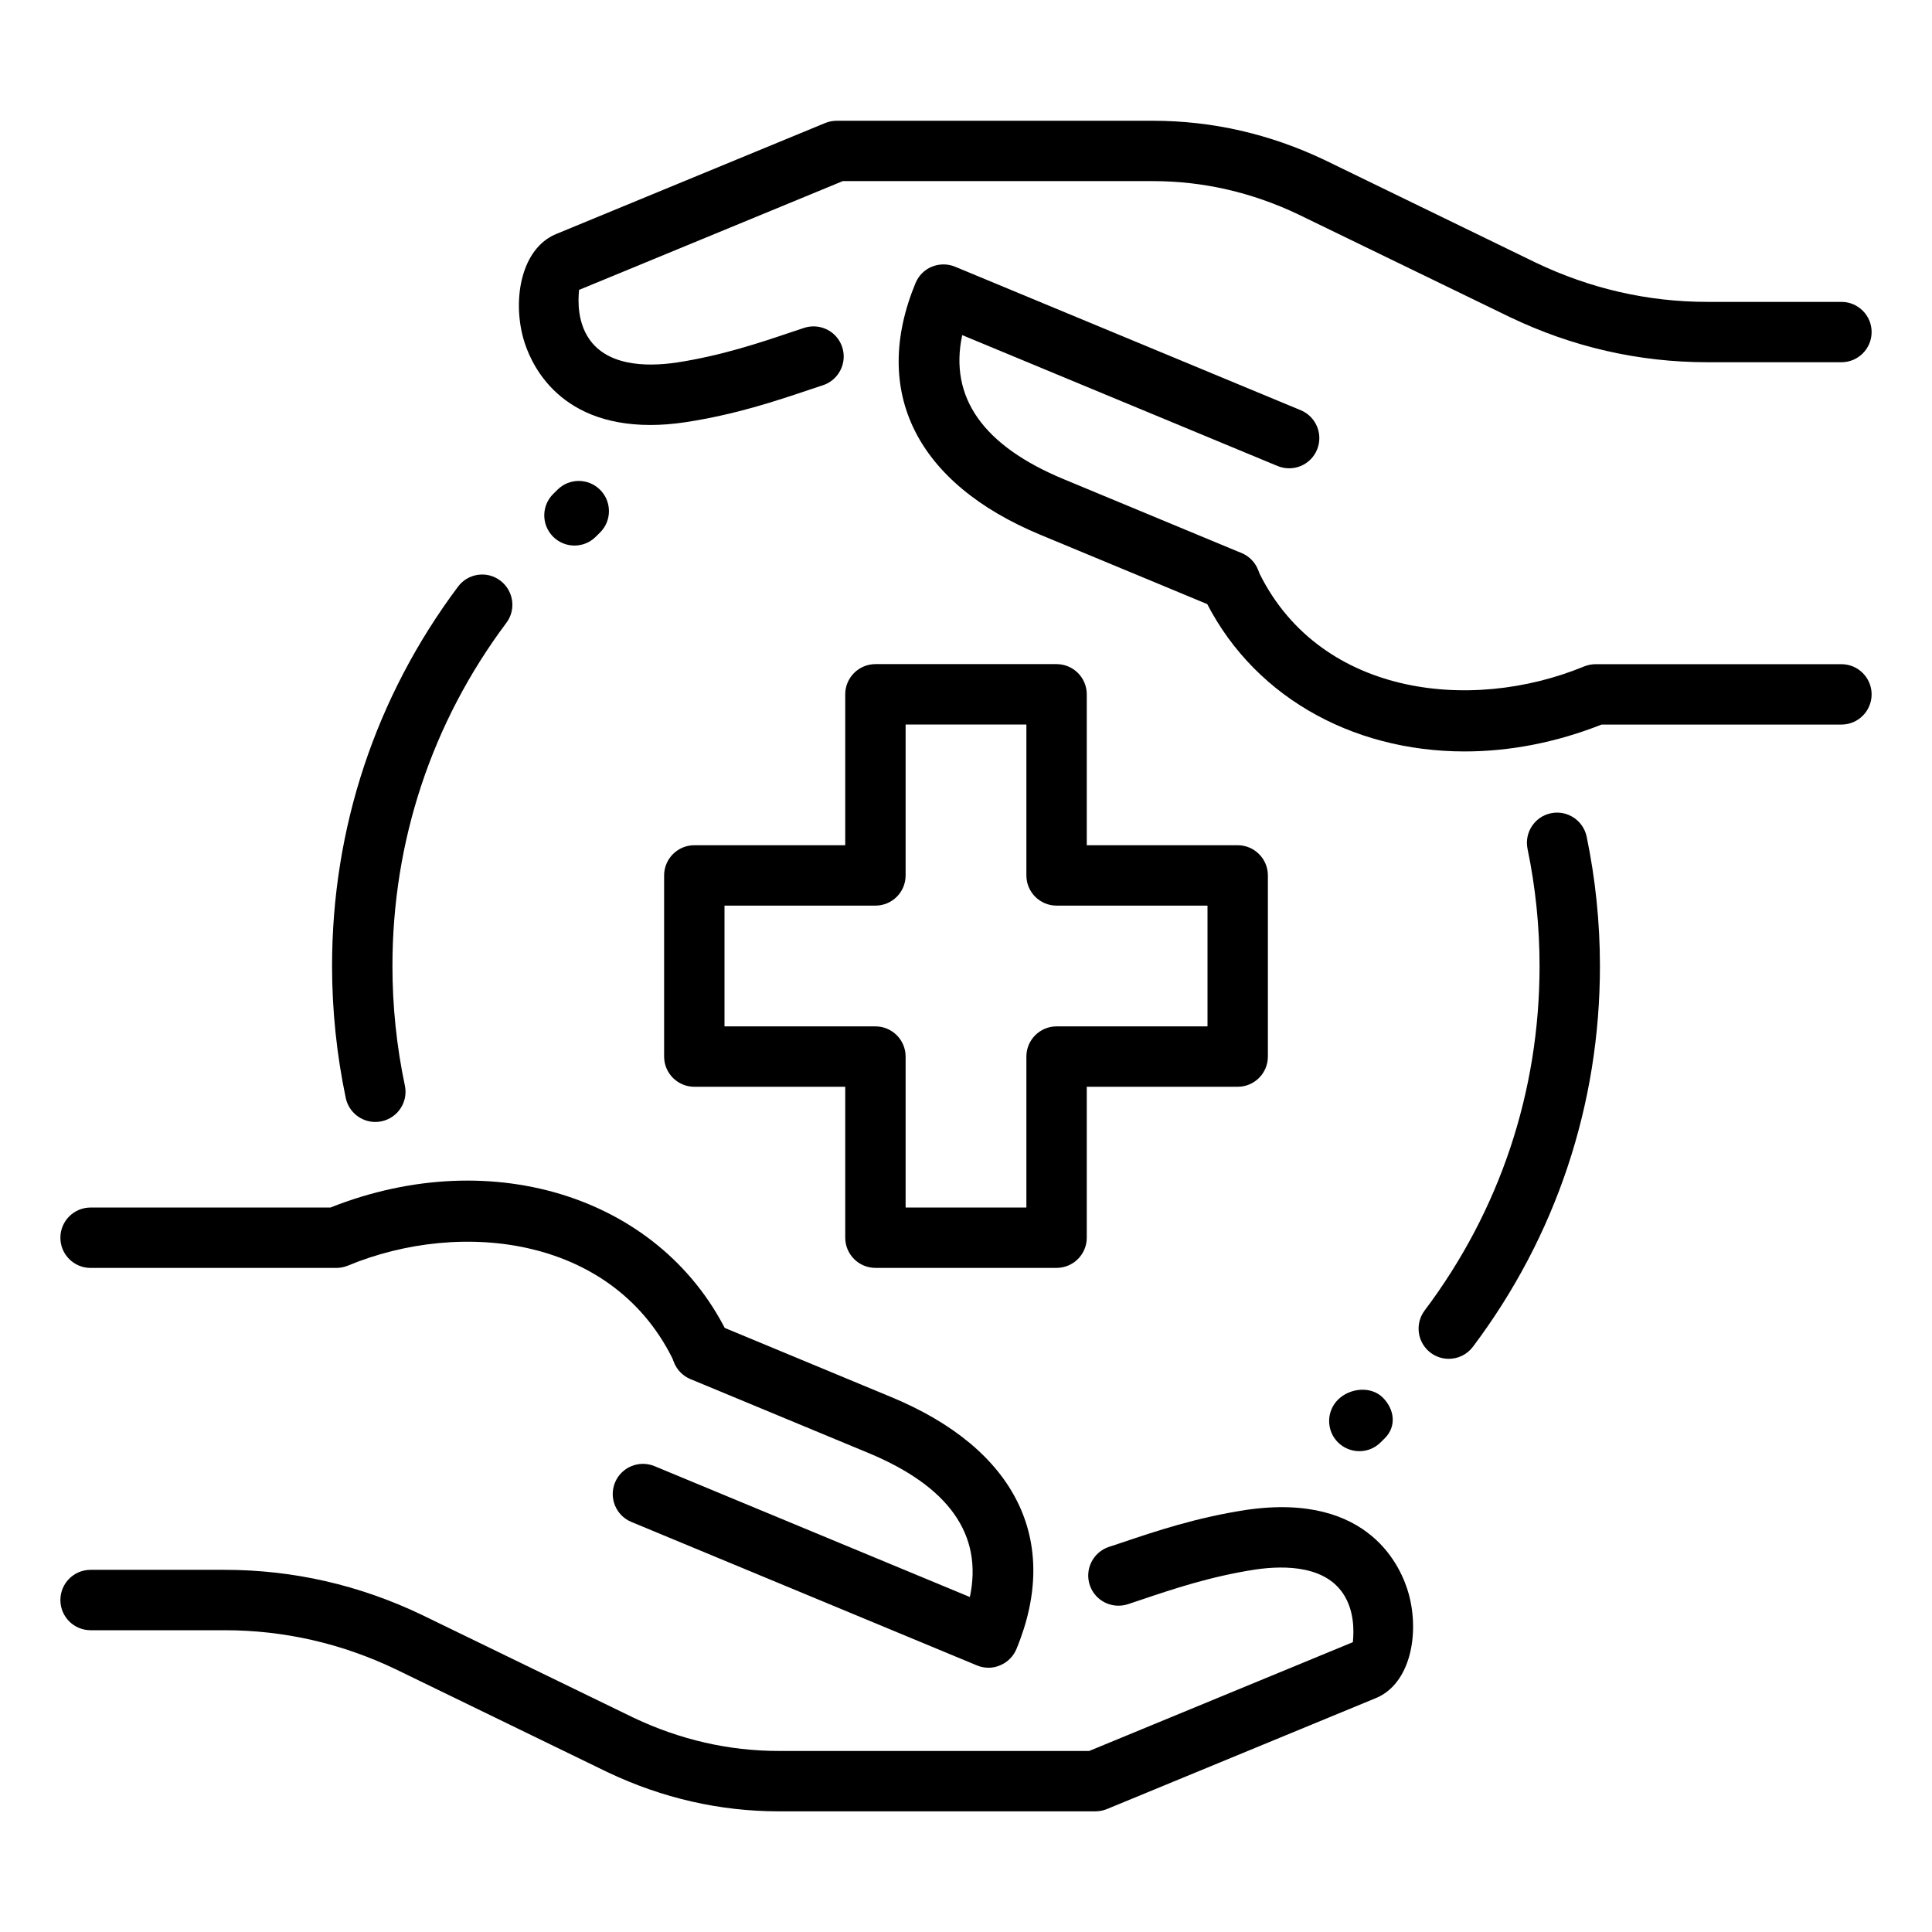
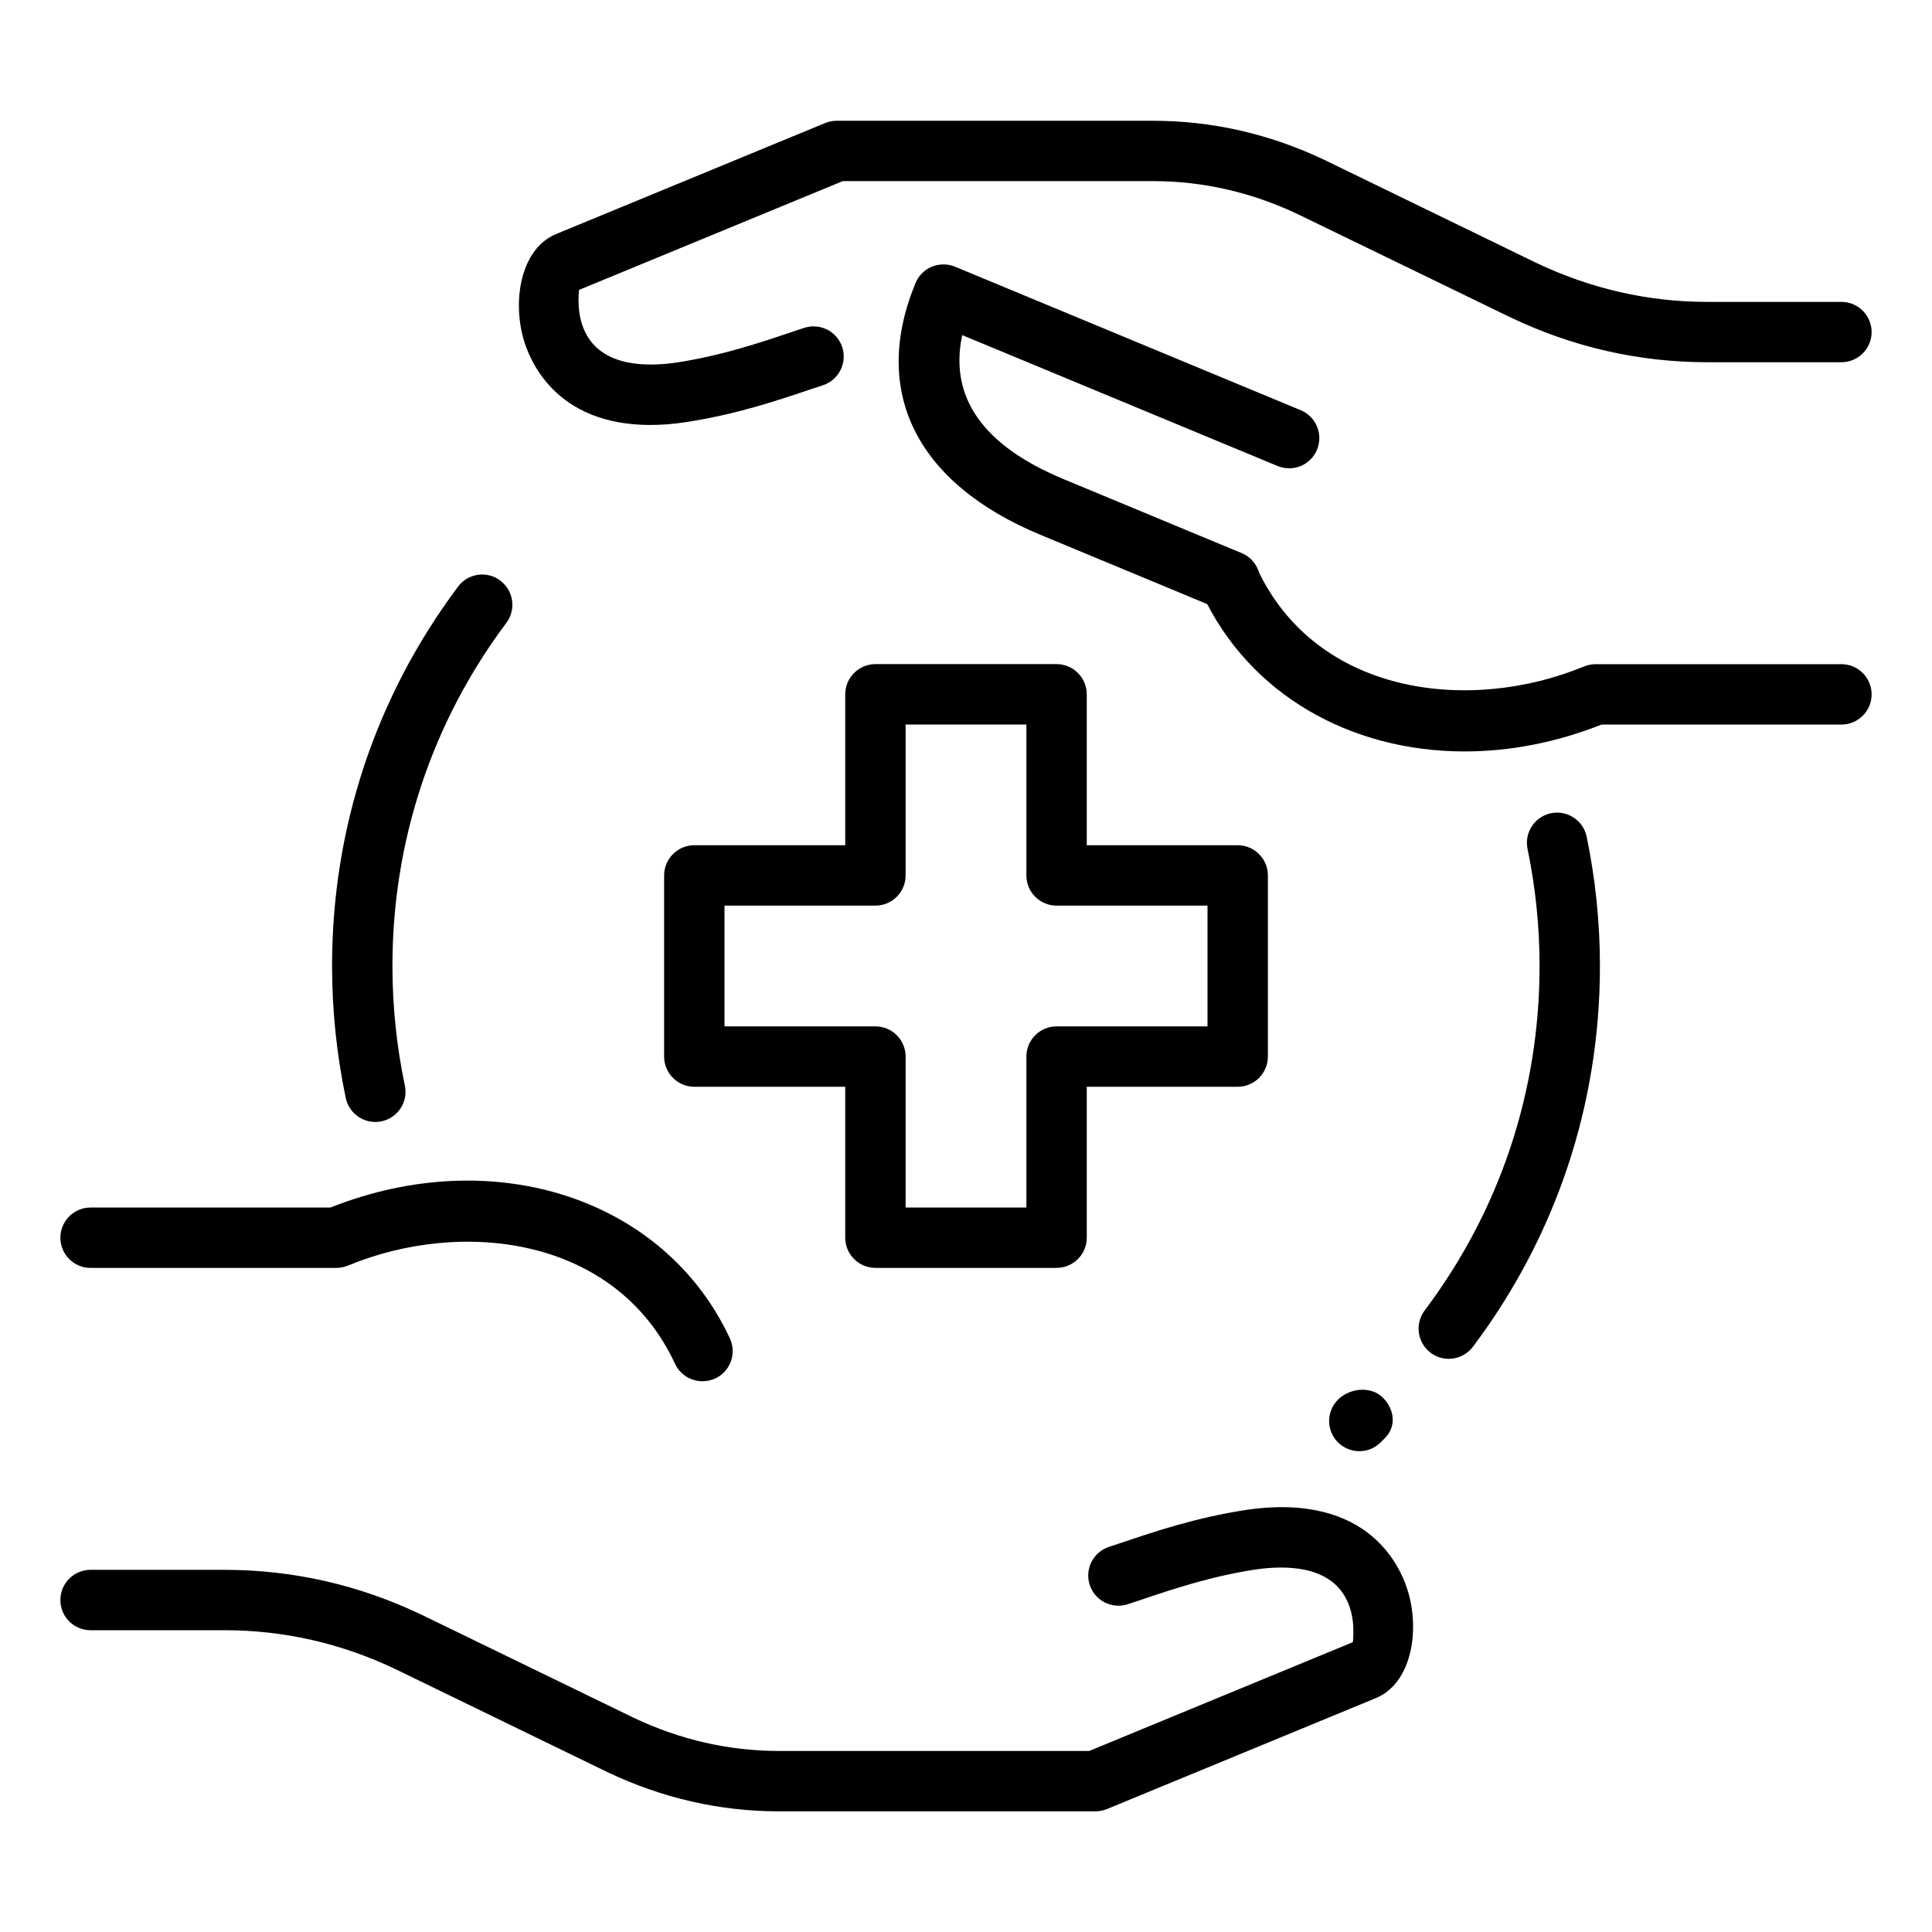
<svg xmlns="http://www.w3.org/2000/svg" width="55" height="55" viewBox="0 0 55 55" fill="none">
  <path d="M41.243 38.683C41.064 38.683 40.882 38.627 40.727 38.51C40.347 38.224 40.272 37.686 40.557 37.306C42.697 34.462 43.828 31.071 43.828 27.501C43.828 26.38 43.713 25.258 43.486 24.167C43.39 23.701 43.689 23.247 44.153 23.151C44.615 23.055 45.072 23.354 45.169 23.818C45.419 25.024 45.547 26.264 45.547 27.501C45.547 31.445 44.295 35.196 41.93 38.341C41.76 38.566 41.502 38.683 41.243 38.683Z" fill="black" />
  <path d="M10.684 31.94C10.287 31.94 9.929 31.662 9.843 31.258C9.585 30.026 9.453 28.761 9.453 27.499C9.453 23.572 10.692 19.837 13.038 16.702C13.322 16.32 13.862 16.241 14.242 16.528C14.621 16.814 14.7 17.352 14.415 17.731C12.293 20.567 11.172 23.945 11.172 27.499C11.172 28.642 11.29 29.788 11.526 30.904C11.624 31.368 11.327 31.823 10.863 31.921C10.802 31.935 10.742 31.94 10.684 31.94Z" fill="black" />
  <path d="M30.078 36.094H24.922C24.448 36.094 24.062 35.709 24.062 35.234V30.938H19.766C19.291 30.938 18.906 30.552 18.906 30.078V24.922C18.906 24.448 19.291 24.062 19.766 24.062H24.062V19.766C24.062 19.291 24.448 18.906 24.922 18.906H30.078C30.552 18.906 30.938 19.291 30.938 19.766V24.062H35.234C35.709 24.062 36.094 24.448 36.094 24.922V30.078C36.094 30.552 35.709 30.938 35.234 30.938H30.938V35.234C30.938 35.709 30.552 36.094 30.078 36.094ZM25.781 34.375H29.219V30.078C29.219 29.604 29.604 29.219 30.078 29.219H34.375V25.781H30.078C29.604 25.781 29.219 25.396 29.219 24.922V20.625H25.781V24.922C25.781 25.396 25.396 25.781 24.922 25.781H20.625V29.219H24.922C25.396 29.219 25.781 29.604 25.781 30.078V34.375Z" fill="black" />
  <path d="M31.18 51.565H22.172C20.493 51.565 18.853 51.19 17.297 50.451L11.277 47.526C9.733 46.785 8.088 46.409 6.395 46.409H2.578C2.104 46.409 1.719 46.024 1.719 45.55C1.719 45.075 2.104 44.69 2.578 44.69H6.395C8.348 44.69 10.242 45.123 12.024 45.979L18.043 48.903C19.36 49.527 20.75 49.846 22.172 49.846H31.008L38.514 46.749C38.514 46.677 38.615 46.012 38.285 45.446C37.782 44.58 36.618 44.553 35.736 44.681C34.456 44.879 33.397 45.235 32.464 45.55L32.11 45.668C31.658 45.814 31.173 45.575 31.023 45.123C30.874 44.673 31.118 44.187 31.568 44.037L31.916 43.922C32.916 43.585 34.048 43.203 35.482 42.983C39.026 42.468 39.911 44.681 40.102 45.371C40.416 46.507 40.155 47.928 39.174 48.339L31.506 51.503C31.403 51.543 31.292 51.565 31.18 51.565Z" fill="black" />
  <path d="M19.998 39.321C19.674 39.321 19.363 39.137 19.217 38.825C17.533 35.2 13.157 34.681 9.903 36.03C9.799 36.073 9.687 36.095 9.573 36.095H2.578C2.104 36.095 1.719 35.71 1.719 35.236C1.719 34.761 2.104 34.376 2.578 34.376H9.407C14.059 32.529 18.922 34.115 20.778 38.101C20.977 38.531 20.792 39.043 20.36 39.244C20.242 39.295 20.12 39.321 19.998 39.321Z" fill="black" />
-   <path d="M28.143 47.477C28.031 47.477 27.919 47.455 27.814 47.412L17.973 43.326C17.535 43.144 17.327 42.642 17.509 42.202C17.691 41.764 18.195 41.558 18.633 41.738L27.61 45.464C27.986 43.692 27.017 42.314 24.714 41.36L19.656 39.26C19.217 39.077 19.009 38.574 19.192 38.136C19.374 37.697 19.877 37.489 20.316 37.672L25.372 39.772C28.915 41.24 30.214 43.854 28.937 46.942C28.849 47.154 28.683 47.322 28.471 47.408C28.366 47.455 28.255 47.477 28.143 47.477Z" fill="black" />
  <path d="M18.513 12.098C15.809 12.098 15.07 10.252 14.898 9.634C14.584 8.498 14.845 7.076 15.826 6.665L23.494 3.501C23.597 3.46 23.708 3.438 23.82 3.438H32.826C34.505 3.438 36.145 3.812 37.701 4.551L43.721 7.477C45.267 8.217 46.911 8.594 48.604 8.594H52.422C52.896 8.594 53.281 8.979 53.281 9.453C53.281 9.928 52.896 10.312 52.422 10.312H48.604C46.652 10.312 44.758 9.879 42.975 9.023L36.956 6.102C35.64 5.476 34.249 5.156 32.828 5.156H23.992L16.484 8.253C16.484 8.326 16.383 8.991 16.713 9.556C17.218 10.422 18.378 10.45 19.262 10.321C20.542 10.123 21.601 9.768 22.534 9.453L22.889 9.335C23.34 9.187 23.825 9.427 23.975 9.879C24.124 10.33 23.88 10.816 23.43 10.966L23.083 11.081C22.082 11.418 20.95 11.799 19.516 12.019C19.155 12.074 18.82 12.098 18.513 12.098Z" fill="black" />
  <path d="M41.695 21.392C38.447 21.392 35.556 19.769 34.222 16.902C34.023 16.473 34.208 15.96 34.64 15.759C35.071 15.56 35.582 15.747 35.783 16.177C37.465 19.8 41.84 20.318 45.097 18.972C45.202 18.93 45.313 18.908 45.427 18.908H52.422C52.896 18.908 53.281 19.293 53.281 19.768C53.281 20.242 52.896 20.627 52.422 20.627H45.593C44.287 21.144 42.964 21.392 41.695 21.392Z" fill="black" />
  <path d="M35.014 17.395C34.904 17.395 34.792 17.374 34.684 17.329L29.628 15.229C26.085 13.761 24.786 11.147 26.063 8.058C26.151 7.847 26.317 7.678 26.529 7.592C26.74 7.507 26.976 7.505 27.187 7.592L37.029 11.678C37.467 11.86 37.675 12.362 37.493 12.802C37.31 13.242 36.81 13.447 36.369 13.266L27.392 9.54C27.015 11.312 27.985 12.69 30.288 13.644L35.346 15.745C35.784 15.927 35.992 16.43 35.81 16.869C35.671 17.195 35.351 17.395 35.014 17.395Z" fill="black" />
  <path d="M38.698 41.312C38.478 41.312 38.258 41.228 38.089 41.061C37.754 40.726 37.754 40.181 38.089 39.846C38.426 39.511 39.029 39.451 39.365 39.786C39.7 40.121 39.76 40.606 39.425 40.941L39.304 41.061C39.138 41.228 38.918 41.312 38.698 41.312Z" fill="black" />
-   <path d="M16.354 15.531C16.132 15.531 15.91 15.445 15.742 15.275C15.408 14.936 15.412 14.393 15.751 14.059L15.873 13.939C16.209 13.606 16.754 13.609 17.088 13.948C17.421 14.286 17.418 14.829 17.079 15.163L16.957 15.283C16.79 15.448 16.572 15.531 16.354 15.531Z" fill="black" />
</svg>